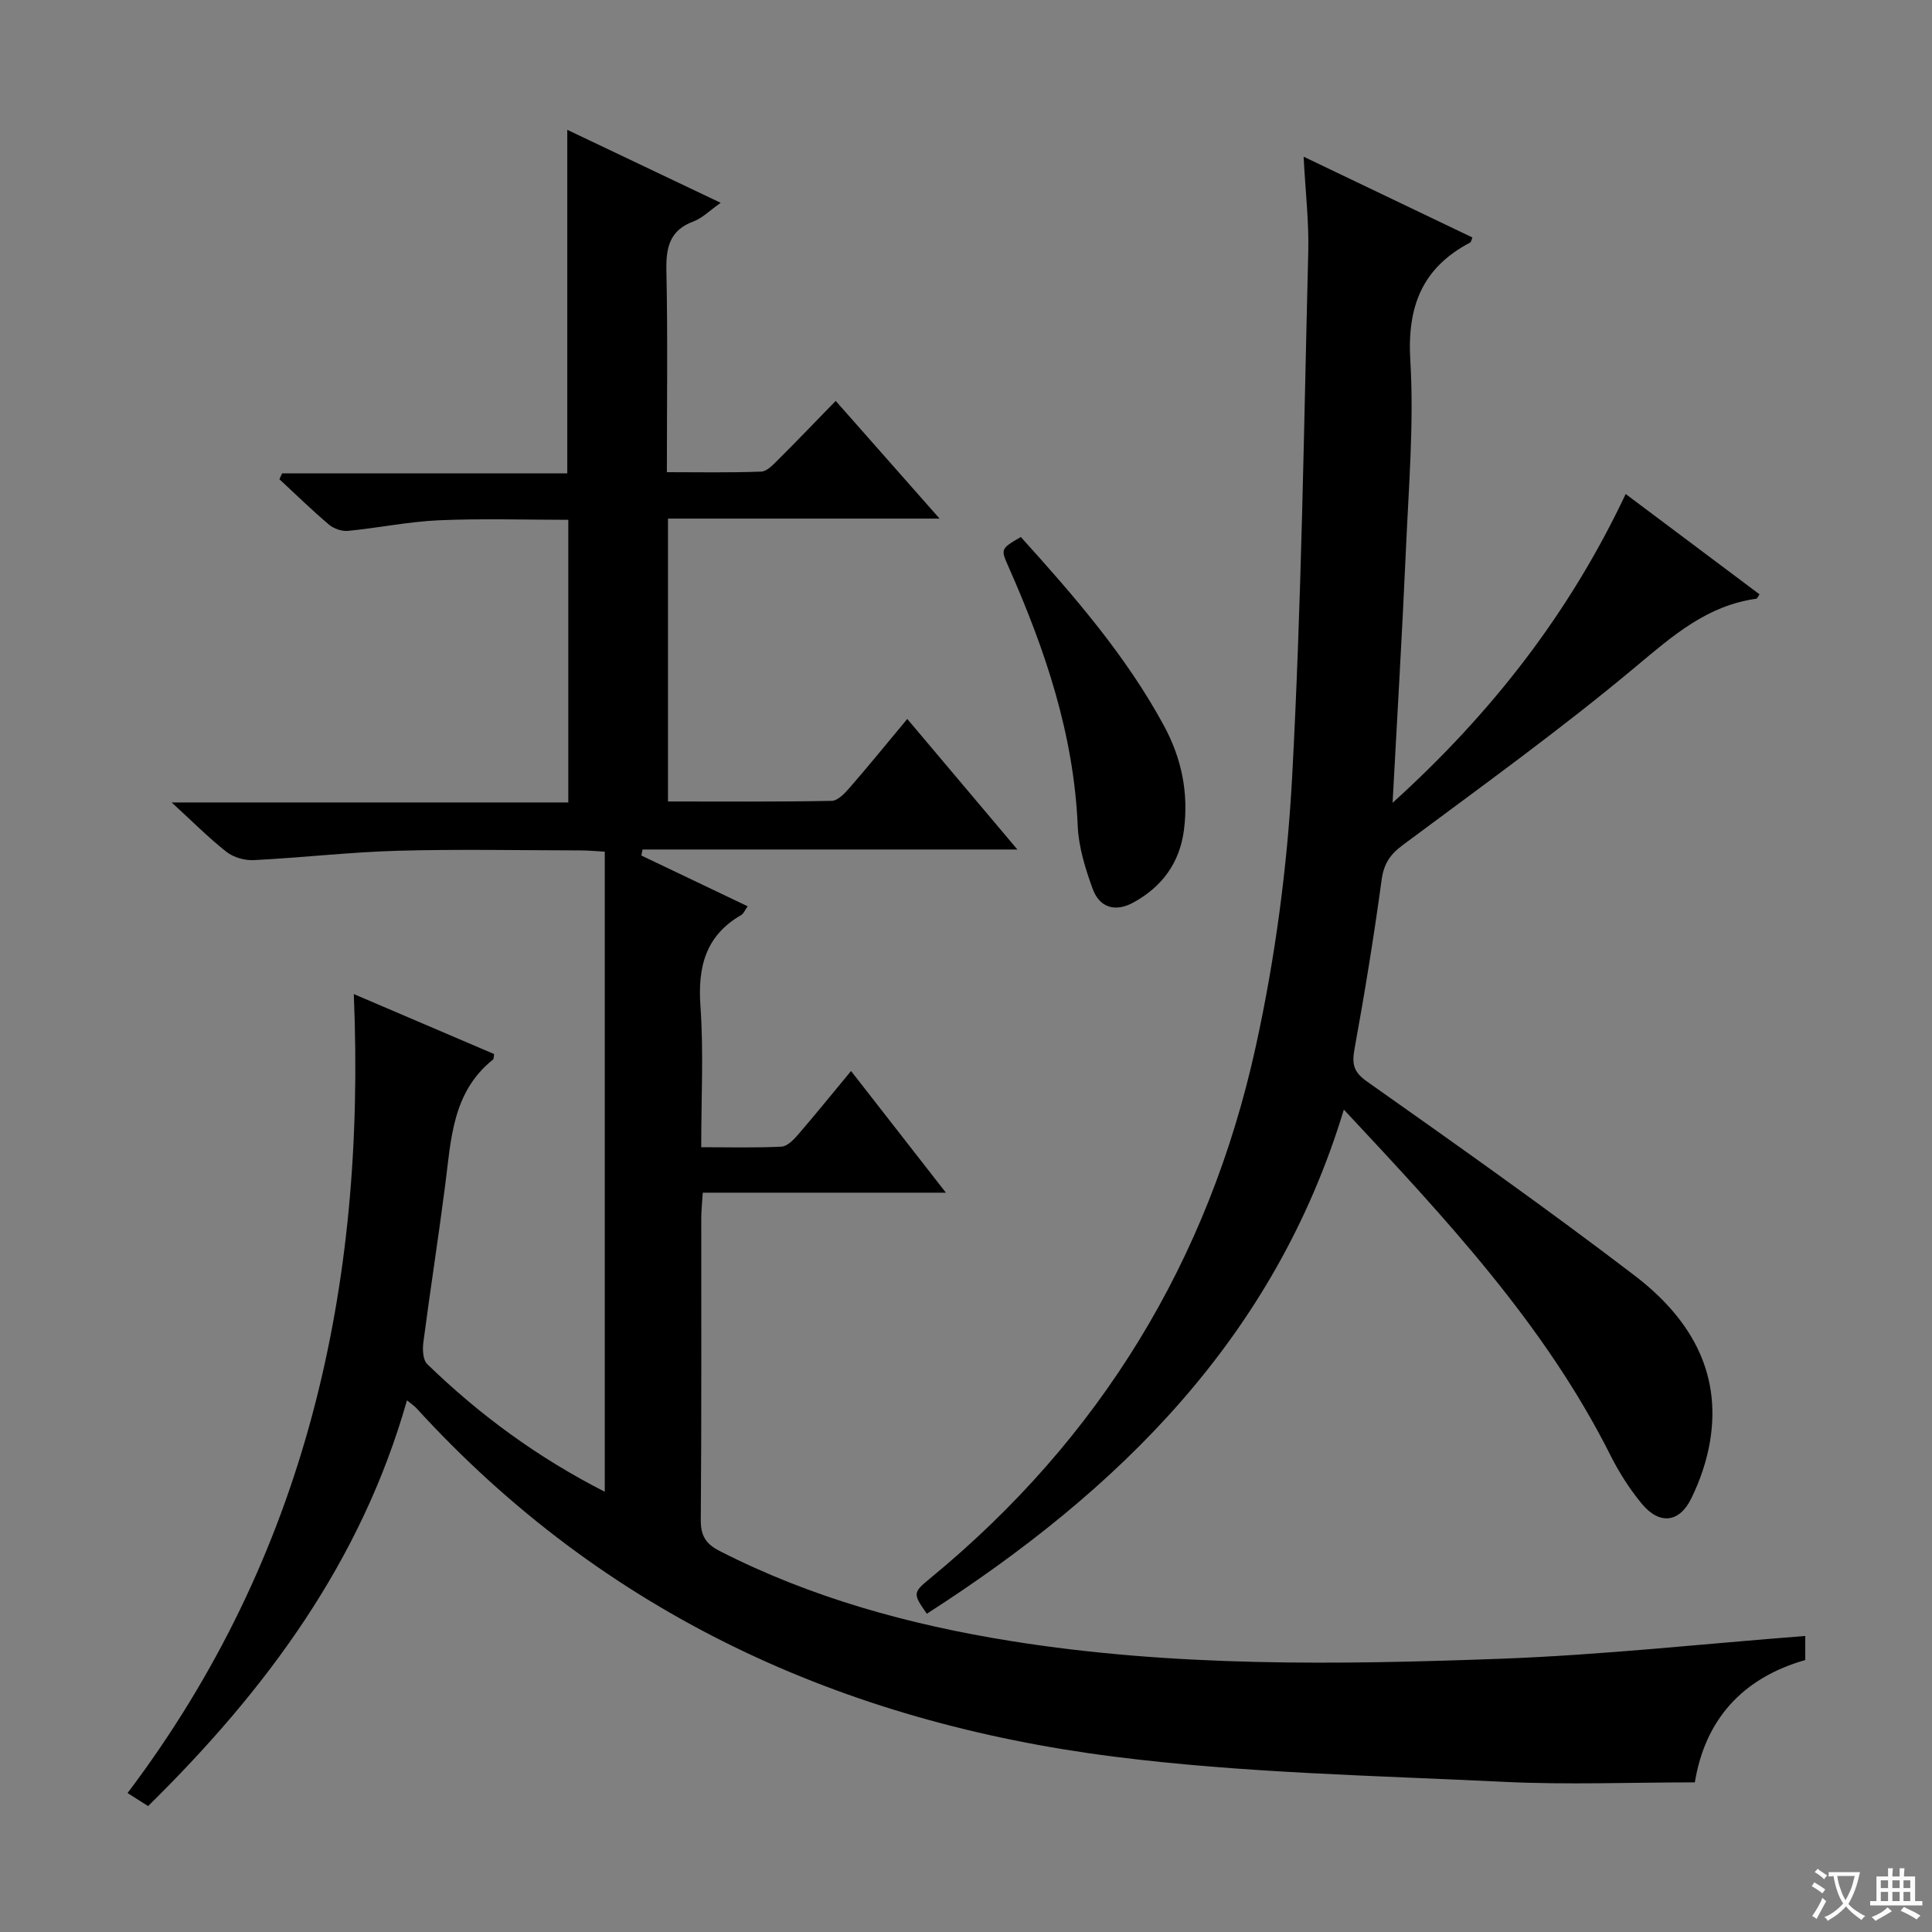
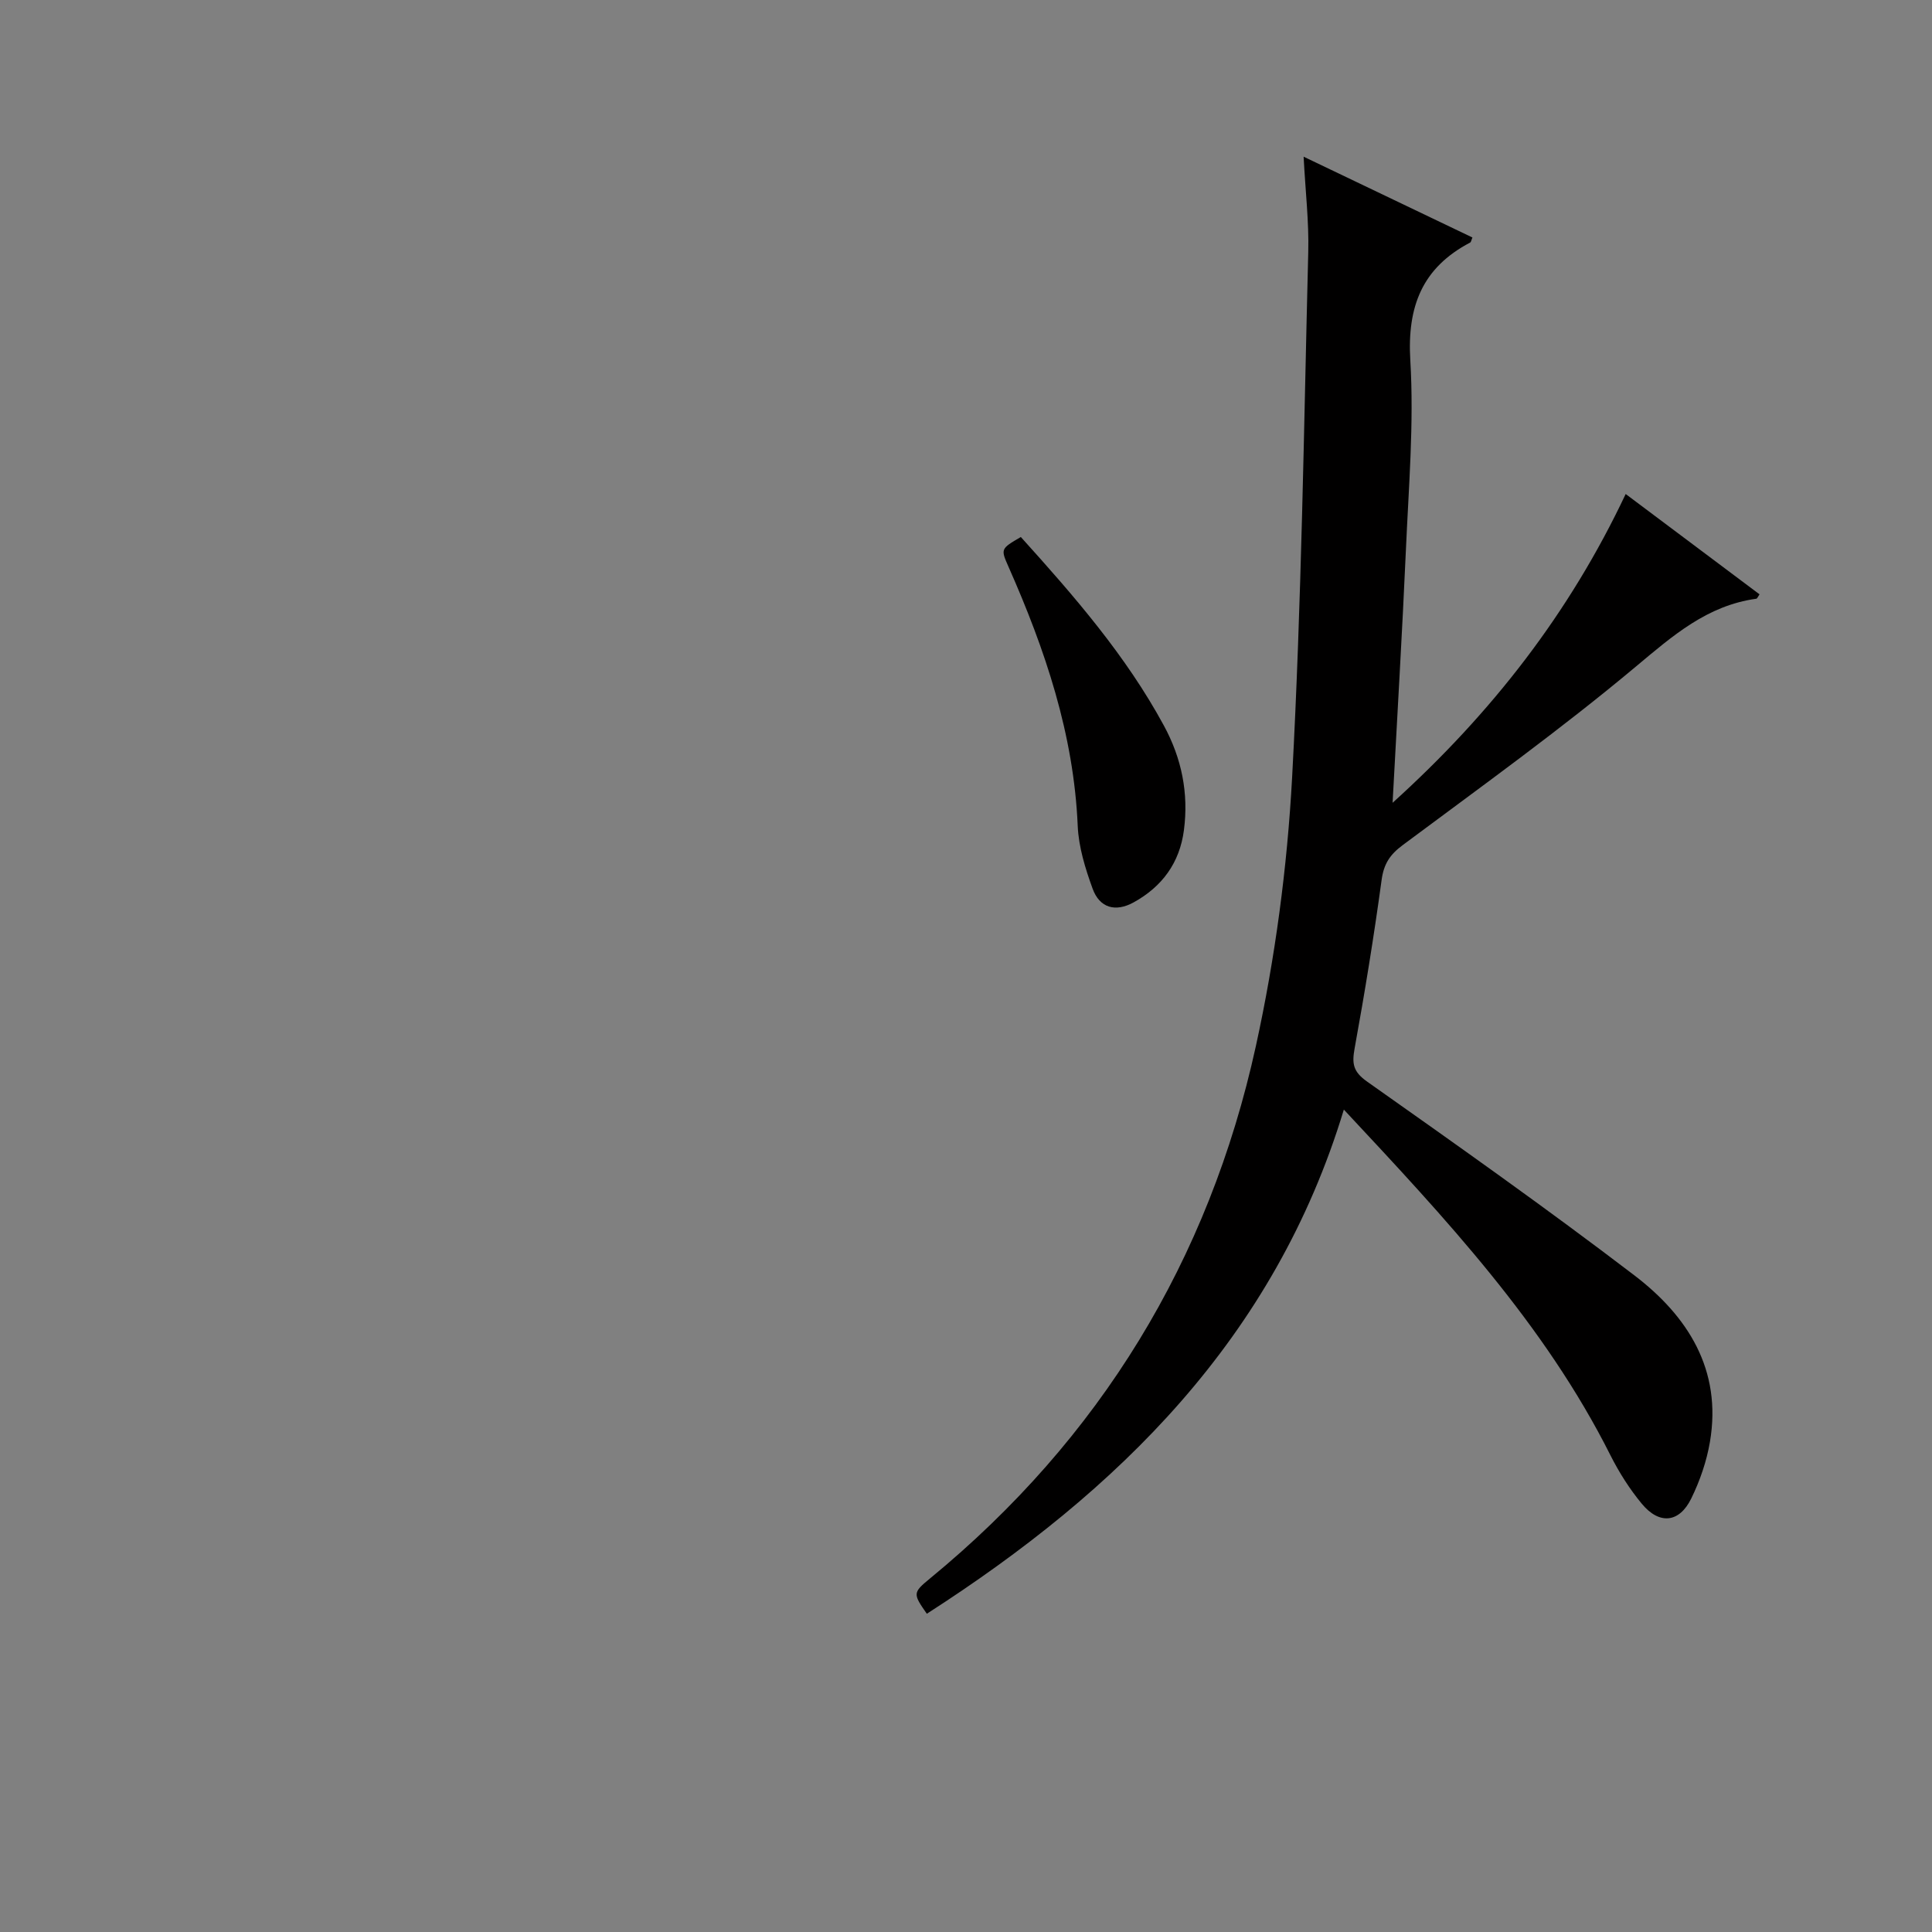
<svg xmlns="http://www.w3.org/2000/svg" enable-background="new 0 0 400 400" viewBox="0 0 400 400">
  <rect x="0" y="0" width="400" height="400" fill="#808080" stroke="none" />
-   <path d="m377.9 391.2c-.2.3-.4.5-.6.8-.7-.6-1.4-1-2.2-1.5.2-.3.4-.5.5-.8.6.4 1.4.8 2.3 1.5zm-1.8 6.1c-.2-.2-.5-.4-.9-.6.4-.6.8-1.2 1.2-1.9s.7-1.3.9-1.9c.3.3.5.5.8.7-.7 1.3-1.4 2.6-2 3.7zm2.2-9c-.3.3-.5.5-.6.8-.6-.6-1.3-1.1-2-1.5.3-.3.5-.5.6-.7.6.5 1.3.9 2 1.4zm.3.2v-.9h2 4.5c-.3 1.3-.6 2.5-1 3.6s-.9 2.1-1.4 3c.4.5 1 1 1.6 1.4s1.2.8 1.9 1.1c-.3.2-.5.4-.8.8-.4-.3-1-.7-1.6-1.2s-1.2-1.1-1.6-1.6c-.5.6-1.1 1.1-1.7 1.6s-1.4.9-2.1 1.4c-.1-.3-.3-.5-.7-.8.6-.2 1.2-.5 1.9-1s1.4-1.1 2-1.8c-.5-.8-.9-1.6-1.2-2.5s-.6-2-.8-3.2c-.4.1-.7.1-1 .1zm2.5 2.7c.3 1 .7 1.7 1 2.2.3-.5.6-1.1 1-2s.6-1.9.9-3h-3.2-.4c.1.9.3 1.8.7 2.8z" fill="#fafbfa" />
-   <path d="m396.5 388.5v1.5 3.6h1.5v.9c-.4 0-1 0-1.7 0h-7.9c-.5 0-.9 0-1.2 0v-.9h1.3v-3.5c0-.7 0-1.2 0-1.6h2.4c0-.8 0-1.4 0-1.7h1c0 .3-.1.8-.1 1.7h1.5c0-.8 0-1.4 0-1.7h1c0 .3-.1.9-.1 1.7zm-8.2 9.2c-.2-.3-.5-.5-.8-.8.8-.3 1.4-.6 1.9-.9s1-.7 1.4-1.1c.3.3.6.5.9.8-1.6 1-2.8 1.6-3.4 2zm2.6-6.8v-1.6h-1.5v1.6zm0 2.7v-1.9h-1.5v1.9zm2.4-2.7v-1.6h-1.5v1.6zm0 2.7v-1.9h-1.5v1.9zm.2 2 .7-.8c.4.2.9.5 1.6.8s1.3.7 1.8 1c-.3.3-.5.5-.8.8-.4-.3-1.5-1-3.3-1.8zm2-4.7v-1.6h-1.4v1.6zm0 2.7v-1.9h-1.4v1.9z" fill="#fafbfa" />
  <g fill="#010000">
-     <path d="m73.25 205.81c9.92 4.24 19.5 8.34 29.05 12.42-.1.52-.04.98-.23 1.14-8.43 6.73-8.68 16.53-9.9 26.02-1.4 10.86-3.1 21.69-4.52 32.54-.19 1.47-.1 3.62.8 4.49 10.79 10.47 22.79 19.31 36.76 26.43 0-44.39 0-88.25 0-132.52-1.68-.09-3.28-.25-4.88-.26-12.66-.02-25.34-.28-37.99.07-9.95.28-19.87 1.44-29.82 1.94-1.87.09-4.18-.57-5.63-1.71-3.72-2.92-7.07-6.32-11.35-10.23h82.12c0-19.63 0-38.86 0-58.52-8.92 0-17.88-.29-26.81.1-6.28.28-12.5 1.58-18.78 2.19-1.29.13-2.96-.45-3.96-1.29-3.54-3-6.86-6.25-10.26-9.4.19-.41.38-.81.56-1.22h59.04c0-23.87 0-47.1 0-71.12 10.33 4.92 20.68 9.84 31.76 15.11-2.27 1.59-3.78 3.16-5.63 3.85-4.96 1.85-5.71 5.4-5.61 10.2.29 13.65.1 27.3.1 41.72 6.69 0 13.12.13 19.54-.12 1.21-.05 2.5-1.47 3.52-2.48 3.88-3.86 7.66-7.82 11.89-12.16 7.12 8.07 13.85 15.69 21.51 24.37-19.6 0-37.8 0-56.23 0v58.57c11.38 0 22.64.09 33.9-.13 1.29-.03 2.76-1.62 3.78-2.8 3.91-4.5 7.67-9.13 11.86-14.16 7.5 8.89 14.77 17.51 22.8 27.03-26.47 0-52.04 0-77.61 0-.08.42-.16.84-.24 1.25 7.23 3.45 14.45 6.9 22.01 10.51-.6.83-.85 1.52-1.33 1.8-7.39 4.27-9.03 10.73-8.45 18.87.67 9.44.16 18.96.16 29.21 5.74 0 11.19.15 16.62-.12 1.19-.06 2.52-1.42 3.43-2.49 3.58-4.14 7.01-8.4 10.97-13.17 6.52 8.37 12.76 16.36 19.64 25.19-17.3 0-33.53 0-50.34 0-.12 2.02-.3 3.6-.31 5.18-.02 20.83.07 41.66-.1 62.49-.03 3.31.98 5.03 3.93 6.53 19.01 9.71 39.3 15.26 60.23 18.62 33.71 5.4 67.69 4.93 101.62 3.67 20.91-.78 41.76-3.08 62.89-4.71v4.98c-13.09 3.74-20.76 12.43-22.86 25.33-13.32 0-26.46.53-39.55-.11-26.89-1.31-53.94-1.82-80.59-5.2-56.34-7.14-105.64-29.53-144.54-72.16-.43-.47-.99-.83-1.96-1.63-9.49 33.45-29.18 60-53.6 84.01-1.29-.82-2.58-1.64-4.25-2.7 36.97-48.98 49.38-104.65 46.84-165.42z" />
-     <path d="m288.32 166.21c20.64-18.67 36.65-39.35 48.26-63.93 9.4 7.04 18.54 13.9 27.71 20.77-.34.49-.48.88-.66.91-10.18 1.4-17.29 7.65-24.92 14.03-15.54 13.01-32.04 24.87-48.31 36.99-2.64 1.97-3.9 3.88-4.35 7.19-1.59 11.67-3.48 23.3-5.59 34.88-.57 3.15-.35 4.81 2.58 6.88 18.6 13.13 37.2 26.28 55.29 40.08 11.1 8.46 18.22 19.57 15.7 34.48-.68 4.03-2.07 8.07-3.87 11.75-2.48 5.07-6.61 5.48-10.24 1.1-2.52-3.04-4.7-6.48-6.48-10.01-13.64-27.16-34.1-49-55.21-71.6-14.34 47.32-46.67 78.89-86.34 104.38-2.9-4.15-2.93-4.36.66-7.31 35.22-28.94 57.74-65.89 67.46-110.2 4-18.24 6.5-37.02 7.51-55.67 1.95-36.2 2.43-72.49 3.34-108.74.16-6.27-.59-12.57-.96-19.75 12.06 5.77 23.5 11.25 34.95 16.73-.22.49-.26.94-.48 1.05-9.91 5.22-13.05 13.2-12.38 24.4.78 13.07-.35 26.27-.92 39.4-.75 16.93-1.77 33.84-2.75 52.19z" />
+     <path d="m288.32 166.21c20.64-18.67 36.65-39.35 48.26-63.93 9.4 7.04 18.54 13.9 27.71 20.77-.34.49-.48.88-.66.91-10.18 1.4-17.29 7.65-24.92 14.03-15.54 13.01-32.04 24.87-48.31 36.99-2.64 1.97-3.9 3.88-4.35 7.19-1.59 11.67-3.48 23.3-5.59 34.88-.57 3.15-.35 4.81 2.58 6.88 18.6 13.13 37.2 26.28 55.29 40.08 11.1 8.46 18.22 19.57 15.7 34.48-.68 4.03-2.07 8.07-3.87 11.75-2.48 5.07-6.61 5.48-10.24 1.1-2.52-3.04-4.7-6.48-6.48-10.01-13.64-27.16-34.1-49-55.21-71.6-14.34 47.32-46.67 78.89-86.34 104.38-2.9-4.15-2.93-4.36.66-7.31 35.22-28.94 57.74-65.89 67.46-110.2 4-18.24 6.5-37.02 7.51-55.67 1.95-36.2 2.43-72.49 3.34-108.74.16-6.27-.59-12.57-.96-19.75 12.06 5.77 23.5 11.25 34.95 16.73-.22.49-.26.94-.48 1.05-9.91 5.22-13.05 13.2-12.38 24.4.78 13.07-.35 26.27-.92 39.4-.75 16.93-1.77 33.84-2.75 52.19" />
    <path d="m211.35 111.18c11.1 12.29 21.77 24.57 29.61 39.03 3.69 6.79 5.16 13.99 4.16 21.66-.88 6.76-4.5 11.69-10.4 14.95-3.79 2.09-7.06 1.16-8.51-2.84-1.51-4.16-2.89-8.6-3.08-12.98-.81-18.97-6.74-36.49-14.31-53.61-1.66-3.75-1.67-3.75 2.53-6.21z" />
  </g>
</svg>